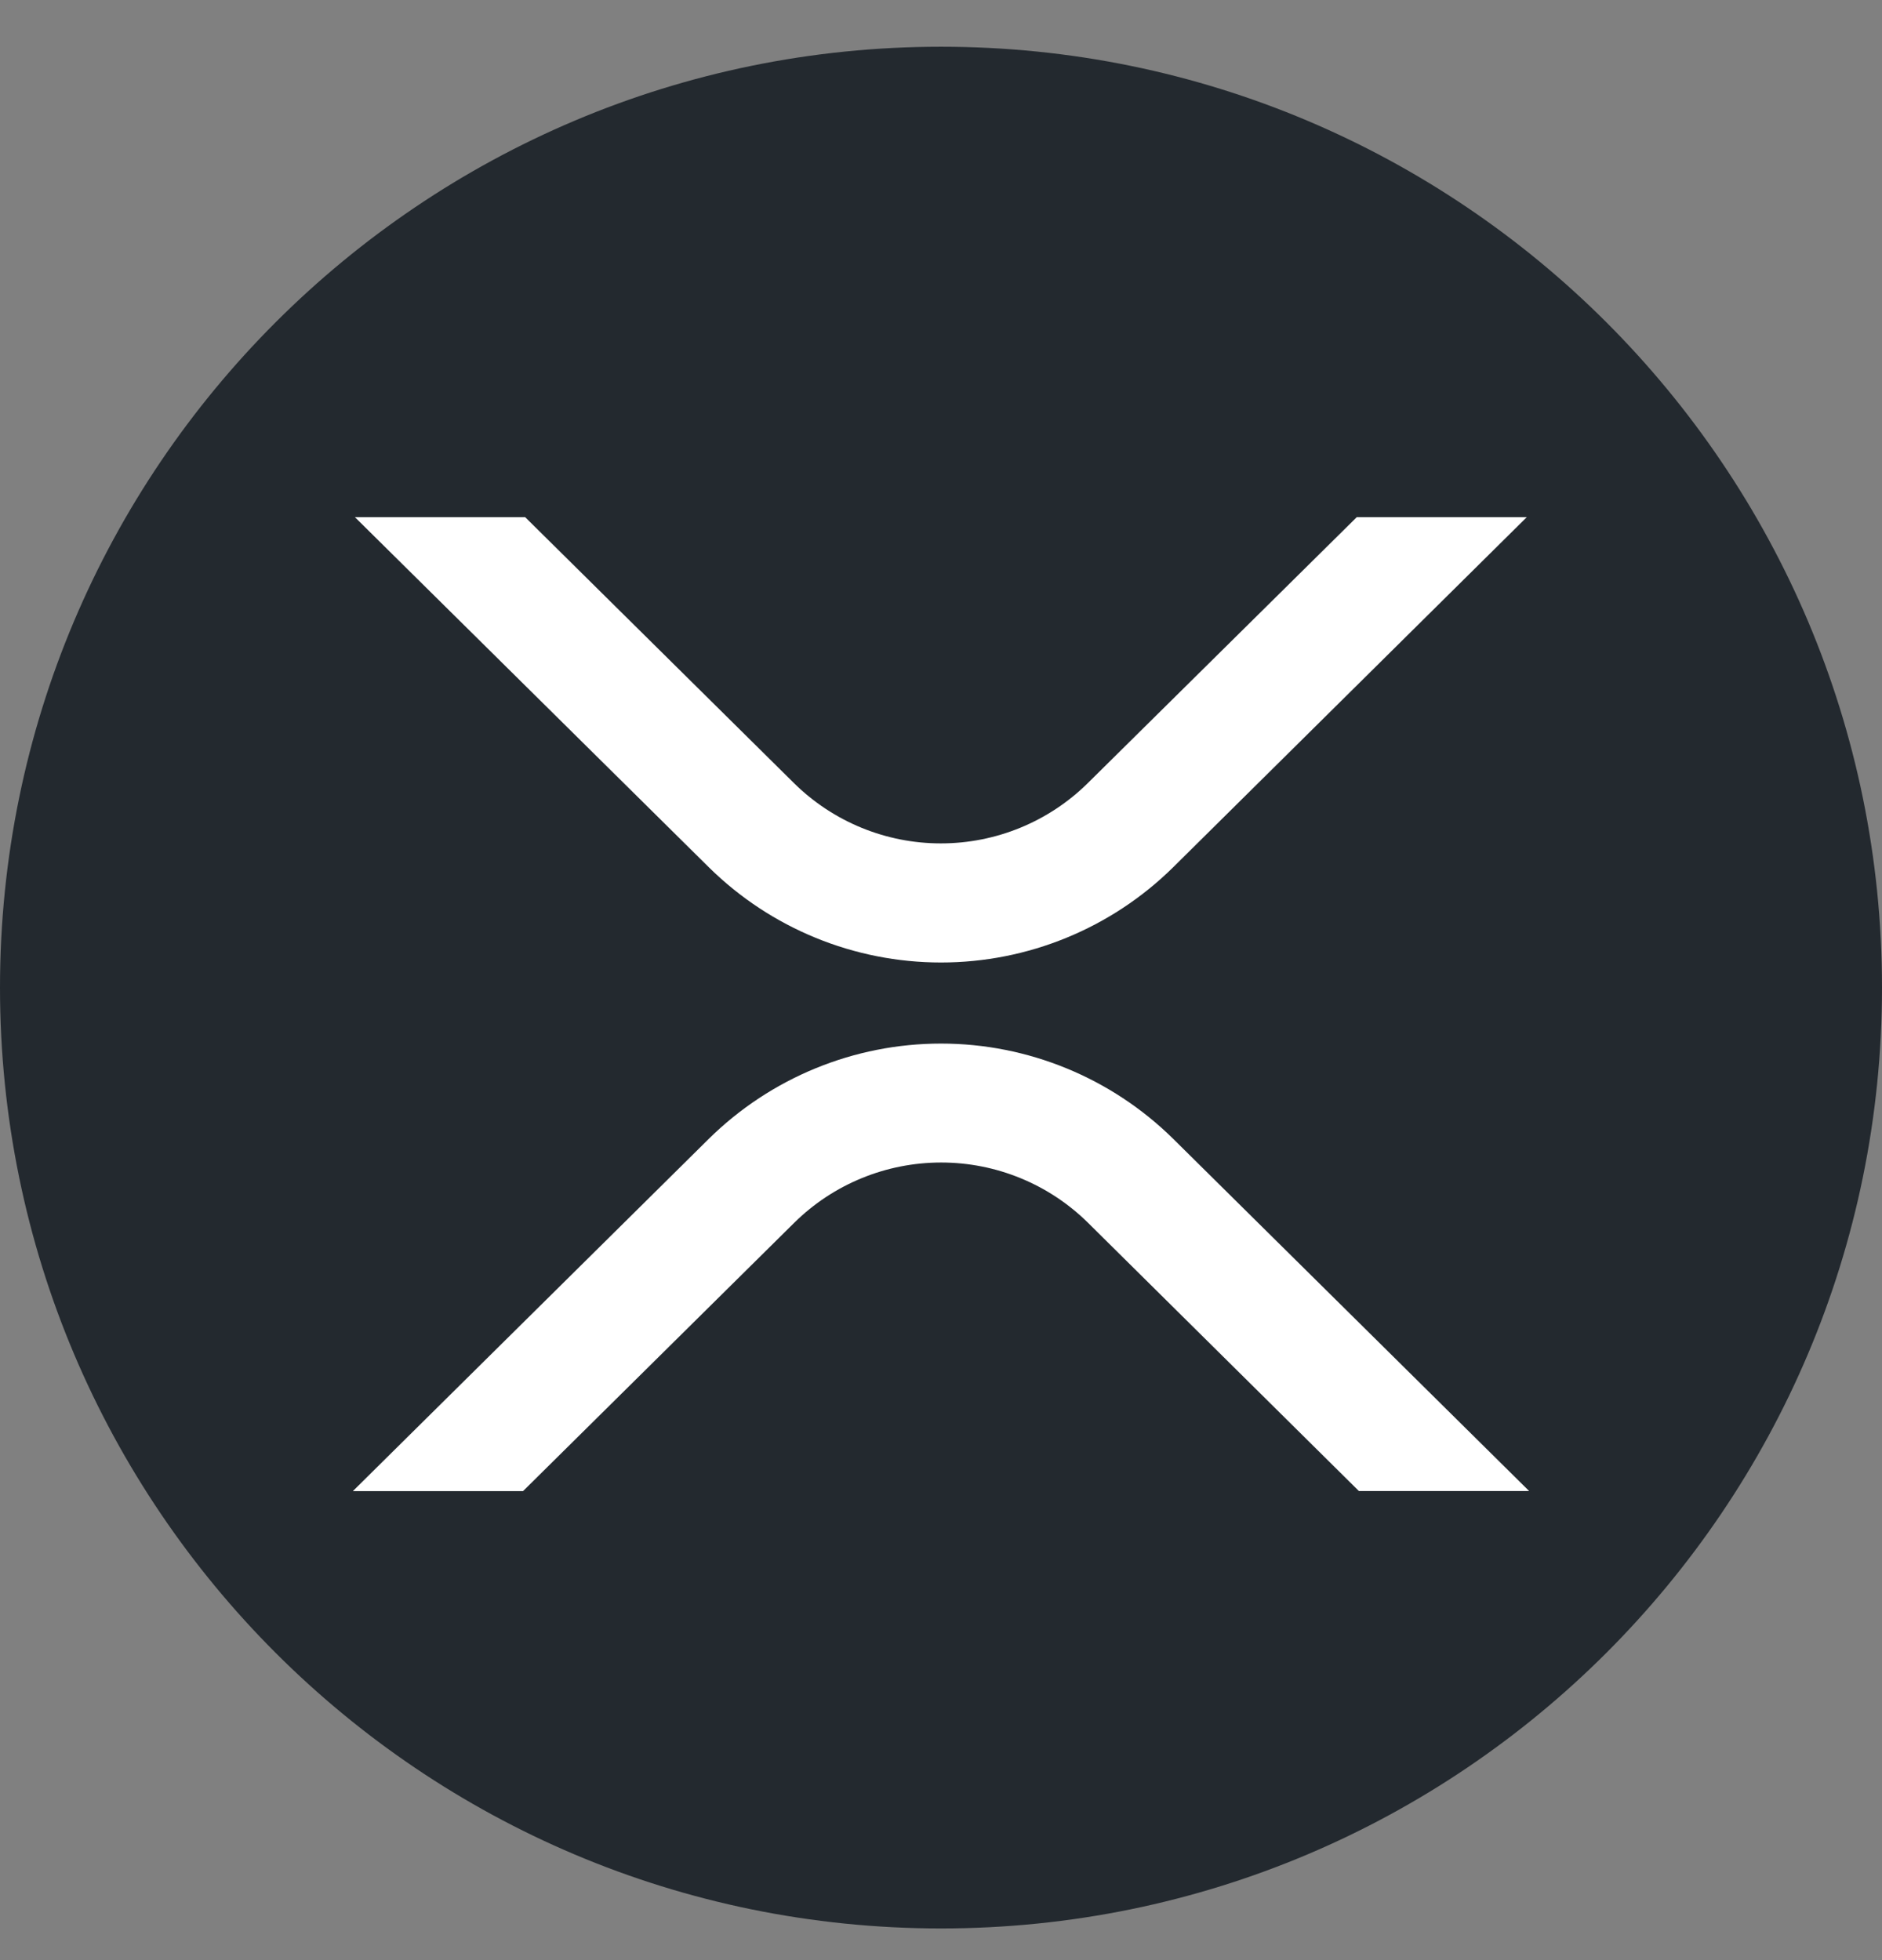
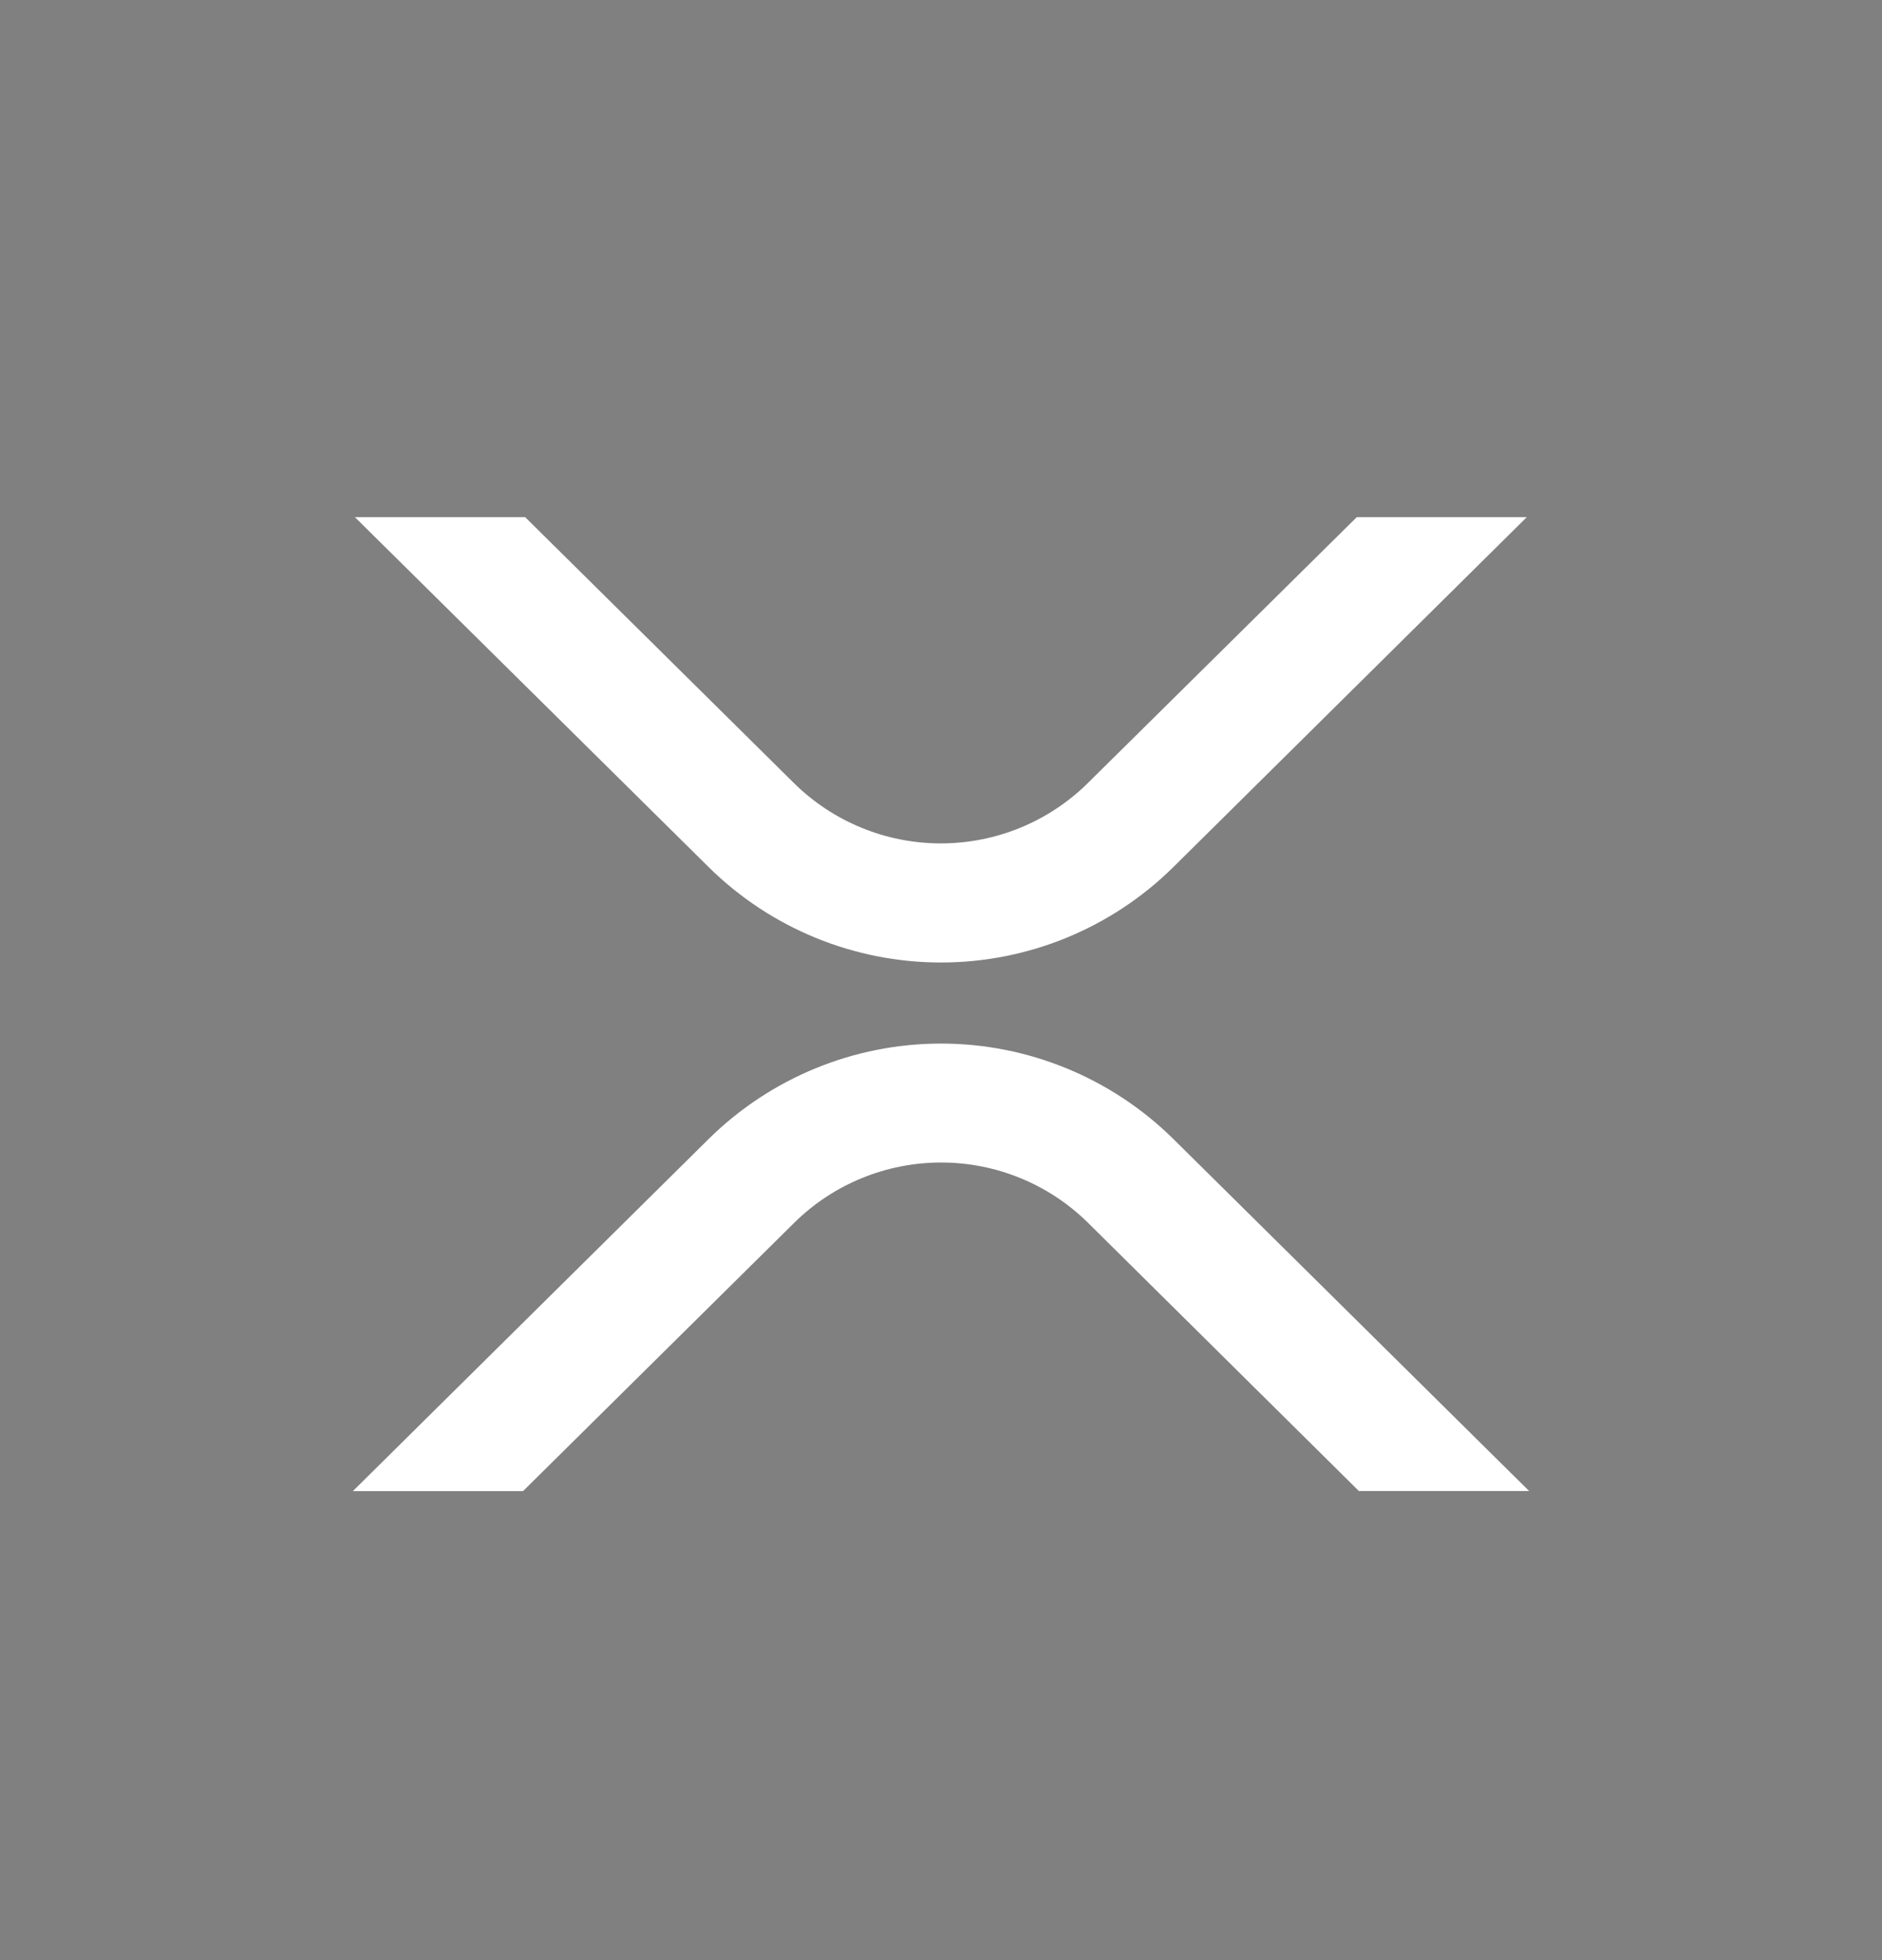
<svg xmlns="http://www.w3.org/2000/svg" width="24" height="25" viewBox="0 0 24 25" fill="none">
  <rect x="0" y="0" width="24" height="25" fill="#808080" stroke="none" />
-   <path d="M12 24.596C18.627 24.596 24 19.223 24 12.596C24 5.968 18.627 0.596 12 0.596C5.373 0.596 0 5.968 0 12.596C0 19.223 5.373 24.596 12 24.596Z" fill="#23292F" />
  <path d="M17.302 6.596H19.47L14.959 11.063C14.17 11.841 13.107 12.276 12 12.276C10.893 12.276 9.83 11.841 9.041 11.063L4.526 6.596H6.697L10.125 9.988C10.624 10.481 11.297 10.757 11.998 10.757C12.7 10.757 13.373 10.481 13.872 9.988L17.302 6.596ZM6.671 19.018H4.5L9.041 14.523C9.83 13.746 10.893 13.31 12 13.31C13.107 13.31 14.17 13.746 14.959 14.523L19.5 19.017H17.329L13.875 15.596C13.376 15.103 12.703 14.827 12.002 14.827C11.3 14.827 10.627 15.103 10.128 15.596L6.67 19.018H6.671Z" fill="white" />
</svg>